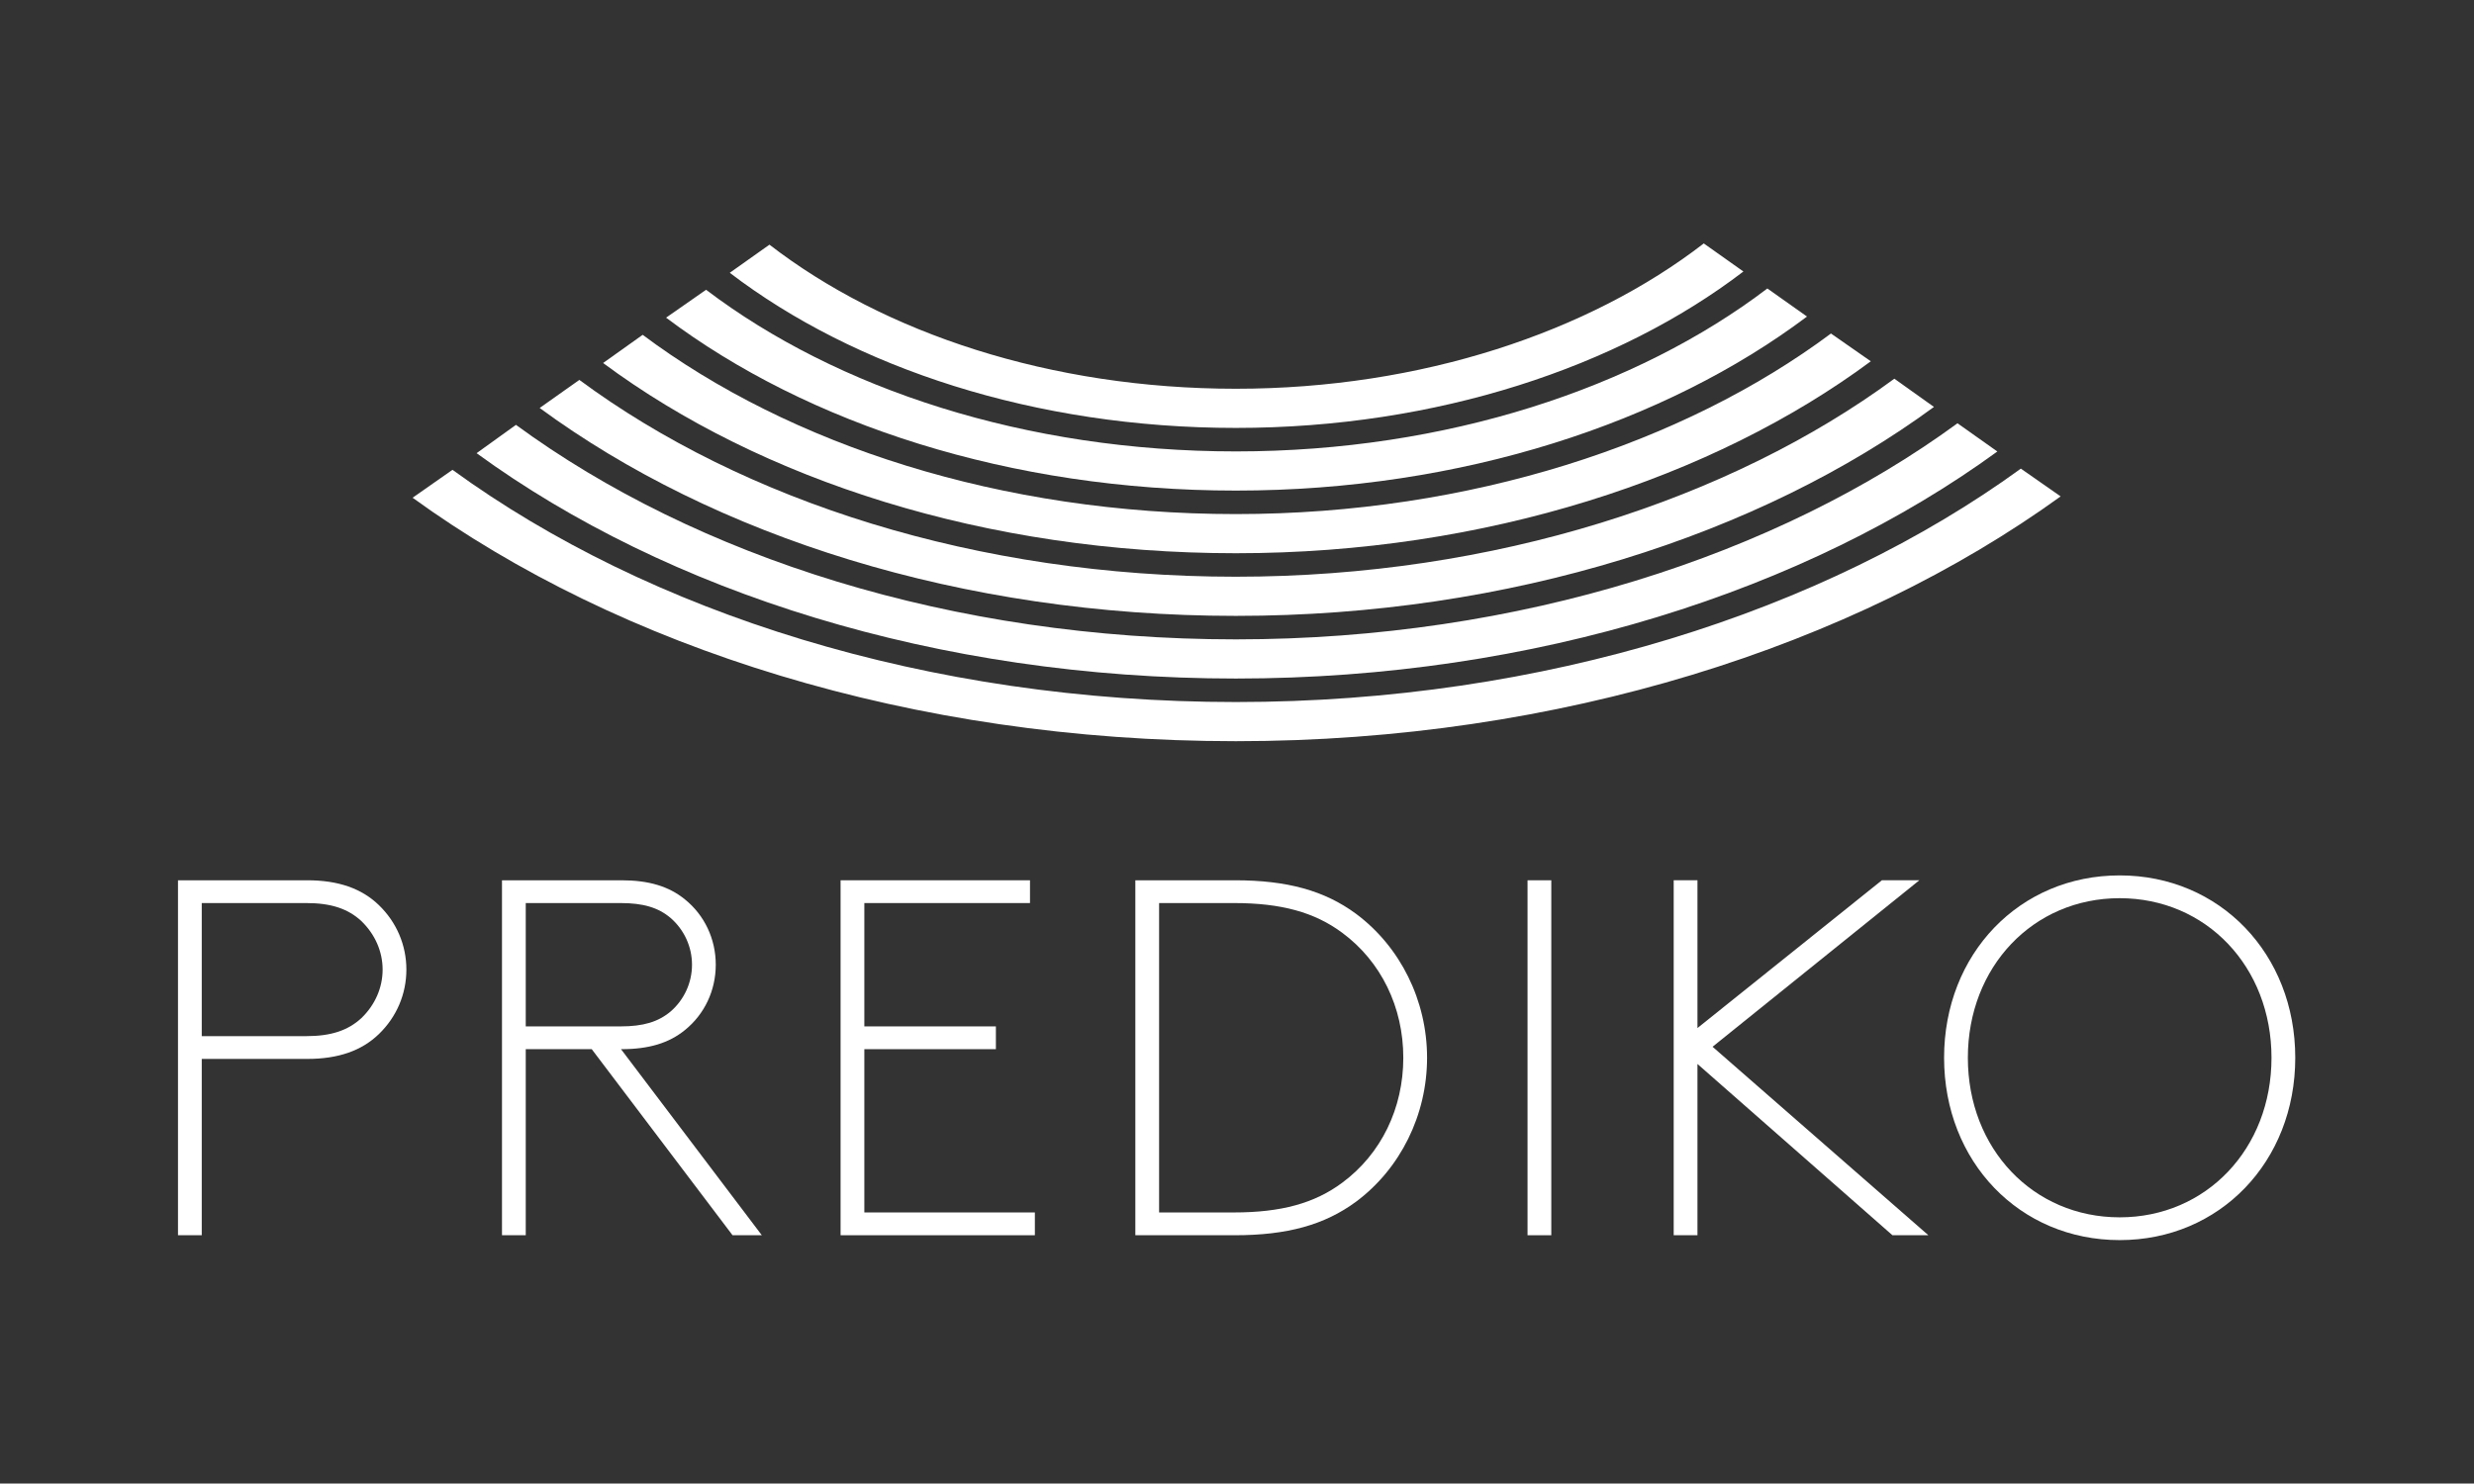
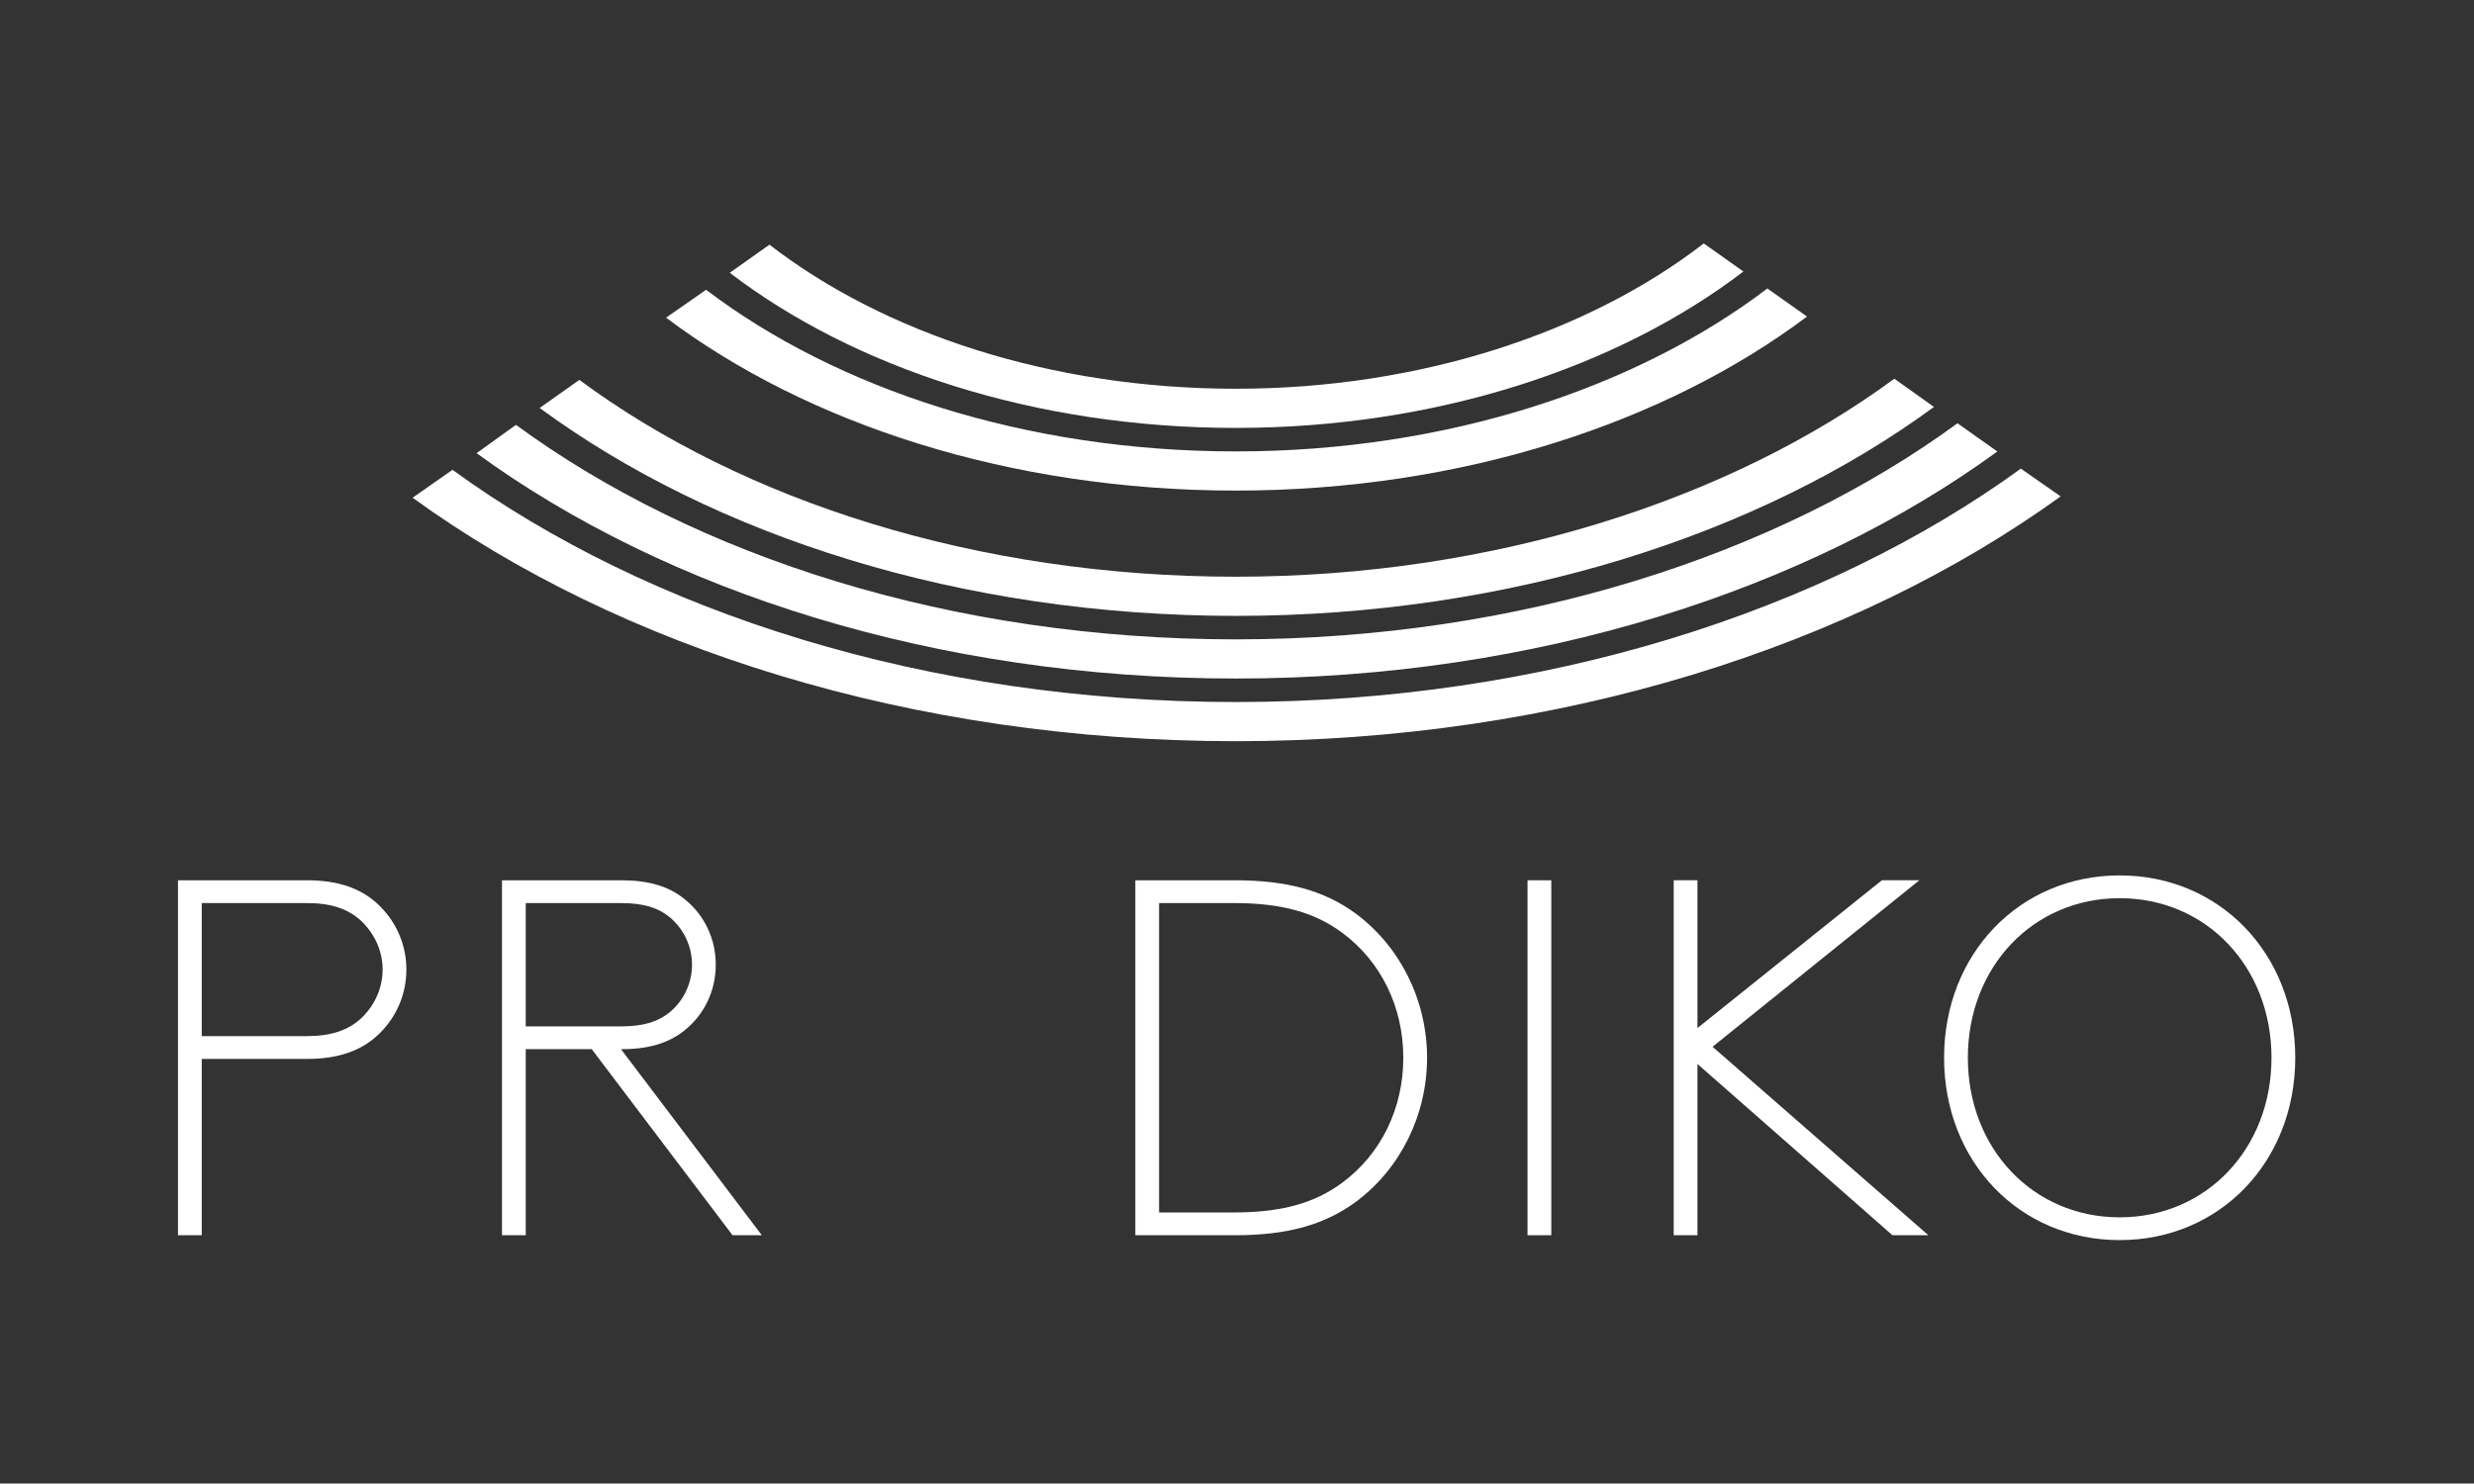
<svg xmlns="http://www.w3.org/2000/svg" xmlns:ns1="http://www.serif.com/" width="100%" height="100%" viewBox="0 0 1042 625" version="1.1" xml:space="preserve" style="fill-rule:evenodd;clip-rule:evenodd;stroke-linejoin:round;stroke-miterlimit:2;">
  <rect x="0" y="0" width="1042" height="625" fill="#333333" stroke="none" />
  <g transform="matrix(0.25,0,0,0.15,0,0)">
    <rect id="Artboard1" x="0" y="0" width="4166.71" height="4166.67" style="fill:none;" />
    <g id="Artboard11" ns1:id="Artboard1">
      <g id="Vrstva-1" ns1:id="Vrstva 1" transform="matrix(16.667,0,0,27.778,-38.239,16.098)">
        <g transform="matrix(1,0,0,1,216.554,122.503)">
          <path d="M0,-32.267C8.749,-32.267 15.346,-25.331 15.346,-16.133C15.346,-6.935 8.749,0.001 0,0.001C-8.749,0.001 -15.346,-6.935 -15.346,-16.133C-15.346,-25.331 -8.749,-32.267 0,-32.267M0,-34.571C-10.119,-34.571 -17.749,-26.644 -17.749,-16.133C-17.749,-5.622 -10.119,2.304 0,2.304C10.118,2.304 17.748,-5.622 17.748,-16.133C17.748,-26.644 10.118,-34.571 0,-34.571" style="fill:white;fill-rule:nonzero;" />
        </g>
        <g transform="matrix(1,0,0,1,6.594,-797.832)">
          <rect x="150.105" y="886.257" width="2.402" height="35.89" style="fill:white;" />
        </g>
        <g transform="matrix(1,0,0,1,22.688,108.556)">
          <path d="M0,-4.372L0,-17.828L10.568,-17.828C13.058,-17.828 14.777,-17.263 16.134,-16.007C17.519,-14.67 18.282,-12.928 18.282,-11.1C18.282,-9.273 17.519,-7.53 16.145,-6.203C14.777,-4.937 13.058,-4.372 10.568,-4.372L0,-4.372ZM10.667,-20.131L-2.402,-20.131L-2.402,15.759L0,15.759L0,-2.068L10.667,-2.068C13.789,-2.068 16.157,-2.891 17.907,-4.583C19.698,-6.317 20.684,-8.632 20.684,-11.1C20.684,-13.568 19.698,-15.883 17.907,-17.617C16.158,-19.309 13.79,-20.131 10.667,-20.131" style="fill:white;fill-rule:nonzero;" />
        </g>
        <g transform="matrix(1,0,0,1,55.438,122.012)">
          <path d="M0,-31.284L9.584,-31.284C11.872,-31.284 13.386,-30.833 14.636,-29.782C16.014,-28.588 16.805,-26.862 16.805,-25.049C16.805,-23.235 16.014,-21.51 14.645,-20.322C13.385,-19.264 11.872,-18.813 9.584,-18.813L0,-18.813L0,-31.284ZM9.683,-16.51C12.437,-16.51 14.472,-17.124 16.086,-18.44C18.069,-20.038 19.207,-22.447 19.207,-25.049C19.207,-27.651 18.069,-30.059 16.089,-31.655C14.472,-32.973 12.437,-33.587 9.683,-33.587L-2.402,-33.587L-2.402,2.303L0,2.303L0,-16.51L6.67,-16.51L20.903,2.303L23.862,2.303L9.629,-16.51L9.683,-16.51Z" style="fill:white;fill-rule:nonzero;" />
        </g>
        <g transform="matrix(1,0,0,1,89.663,107.238)">
-           <path d="M0,-1.736L13.297,-1.736L13.297,-4.039L0,-4.039L0,-16.51L16.744,-16.51L16.744,-18.813L-2.402,-18.813L-2.402,17.077L17.237,17.077L17.237,14.773L0,14.773L0,-1.736Z" style="fill:white;fill-rule:nonzero;" />
-         </g>
+           </g>
        <g transform="matrix(1,0,0,1,119.458,90.729)">
          <path d="M0,31.282L0,-0.001L7.565,-0.001C12.345,-0.001 15.723,0.928 18.52,3.011C22.437,5.913 24.684,10.516 24.684,15.64C24.684,20.764 22.437,25.368 18.518,28.271C15.723,30.353 12.345,31.282 7.565,31.282L0,31.282ZM19.903,1.084C16.723,-1.26 12.948,-2.304 7.663,-2.304L-2.402,-2.304L-2.402,33.586L7.663,33.586C12.948,33.586 16.723,32.541 19.905,30.196C24.402,26.85 27.086,21.409 27.086,15.64C27.086,9.873 24.402,4.432 19.903,1.084" style="fill:white;fill-rule:nonzero;" />
        </g>
        <g transform="matrix(1,0,0,1,196.304,124.314)">
          <path d="M0,-35.89L-3.786,-35.89L-22.428,-20.948L-22.428,-35.89L-24.831,-35.89L-24.831,0L-22.428,0L-22.428,-17.315L-2.72,0L0.912,0L-20.902,-19.056L0,-35.89Z" style="fill:white;fill-rule:nonzero;" />
        </g>
      </g>
      <g id="Vrstva-2" ns1:id="Vrstva 2" transform="matrix(16.667,0,0,27.778,-38.239,16.098)">
        <g transform="matrix(1,0,0,1,210.586,71.554)">
          <path d="M0,-21.943C-20.913,-6.823 -50.673,2.808 -83.367,2.808C-116.117,2.808 -145.664,-6.644 -166.585,-21.808L-162.554,-24.631C-142.672,-10.172 -114.547,-1.151 -83.367,-1.151C-52.223,-1.151 -23.899,-10.318 -4.021,-24.751L0,-21.943Z" style="fill:white;fill-rule:nonzero;" />
        </g>
        <g transform="matrix(1,0,0,1,50.468,65.004)">
          <path d="M0,-19.763C19.258,-5.731 46.522,3.023 76.751,3.023C106.975,3.023 134.464,-5.905 153.721,-19.932L149.692,-22.786C131.473,-9.449 105.42,-0.937 76.751,-0.937C48.063,-0.937 22.201,-9.274 3.979,-22.626L0,-19.763Z" style="fill:white;fill-rule:nonzero;" />
        </g>
        <g transform="matrix(1,0,0,1,193.776,61.692)">
          <path d="M0,-23.981C-16.555,-11.791 -40.429,-3.959 -66.557,-3.959C-92.755,-3.958 -116.359,-11.615 -132.921,-23.86L-136.931,-21.021C-119.333,-8.083 -94.314,0 -66.557,0C-38.824,0 -13.588,-8.208 4.006,-21.127L0,-23.981Z" style="fill:white;fill-rule:nonzero;" />
        </g>
        <g transform="matrix(1,0,0,1,67.257,55.225)">
-           <path d="M0,-21.95C14.899,-10.807 36.249,-3.826 59.962,-3.826C83.635,-3.826 105.217,-10.973 120.113,-22.083L124.141,-19.275C108.206,-7.463 85.205,0.133 59.962,0.133C34.695,0.133 11.937,-7.27 -4,-19.101L0,-21.95Z" style="fill:white;fill-rule:nonzero;" />
-         </g>
+           </g>
        <g transform="matrix(1,0,0,1,180.942,49.023)">
          <path d="M0,-20.435C-13.235,-10.371 -32.467,-3.96 -53.723,-3.96C-74.951,-3.96 -94.042,-10.263 -107.277,-20.304L-111.319,-17.484C-97.043,-6.737 -76.525,0 -53.723,0C-30.934,0 -10.267,-6.861 4.007,-17.597L0,-20.435Z" style="fill:white;fill-rule:nonzero;" />
        </g>
        <g transform="matrix(1,0,0,1,80.072,42.562)">
          <path d="M0,-18.403C11.568,-9.463 28.405,-3.835 47.147,-3.835C65.891,-3.835 82.876,-9.588 94.442,-18.528L98.448,-15.69C85.837,-6.045 67.463,0.125 47.147,0.125C26.848,0.125 8.598,-5.928 -4.012,-15.559L0,-18.403Z" style="fill:white;fill-rule:nonzero;" />
        </g>
      </g>
    </g>
  </g>
</svg>